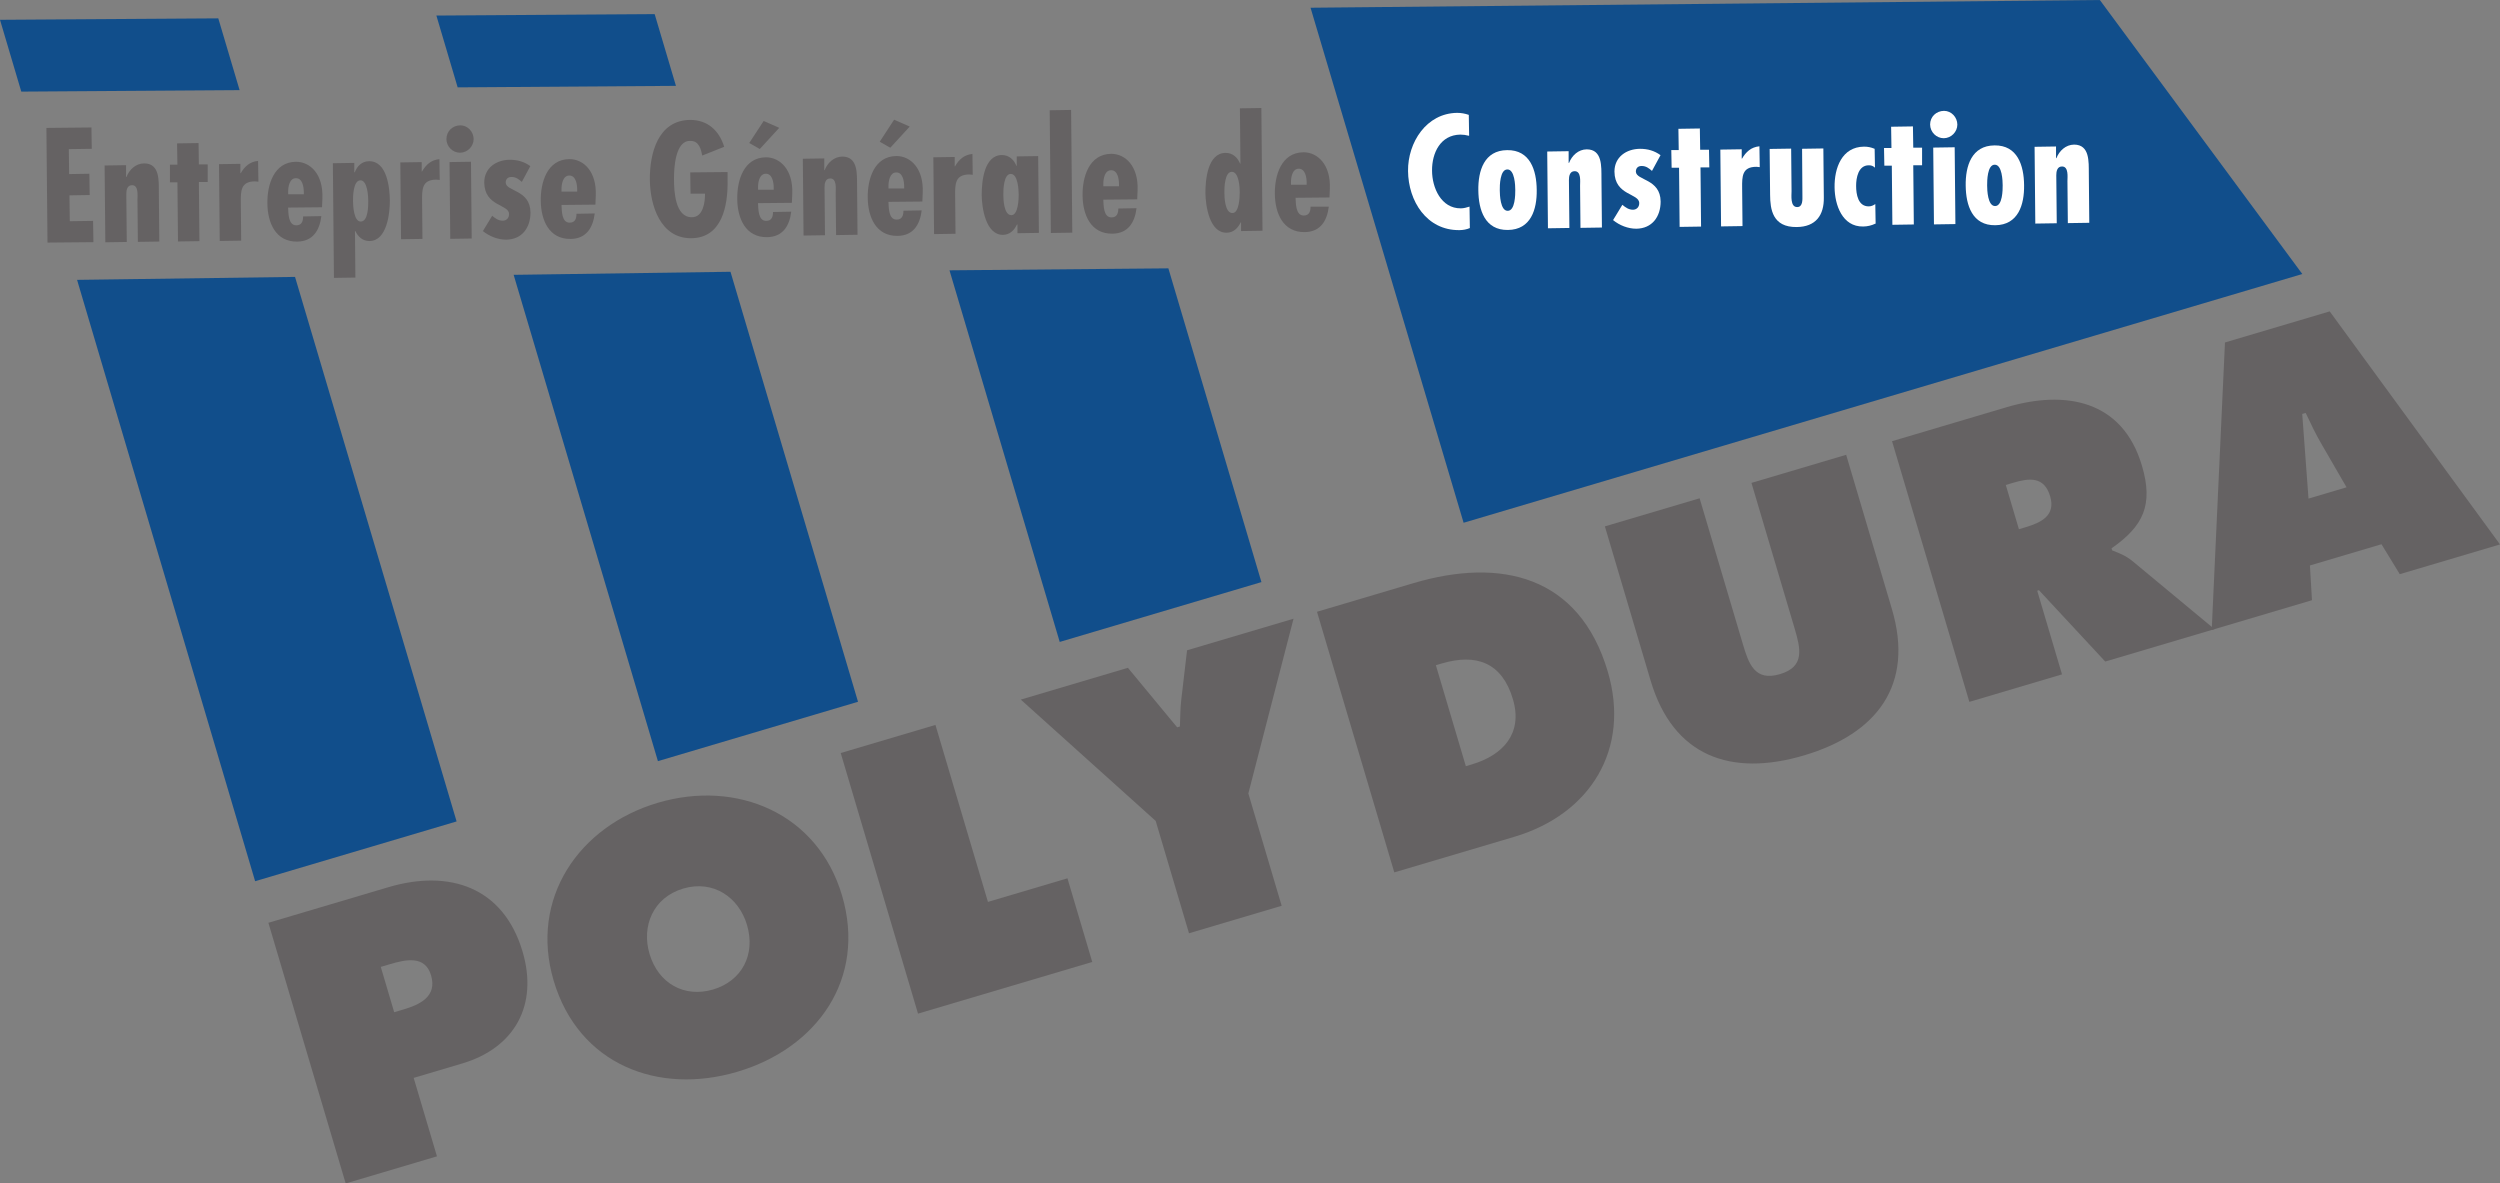
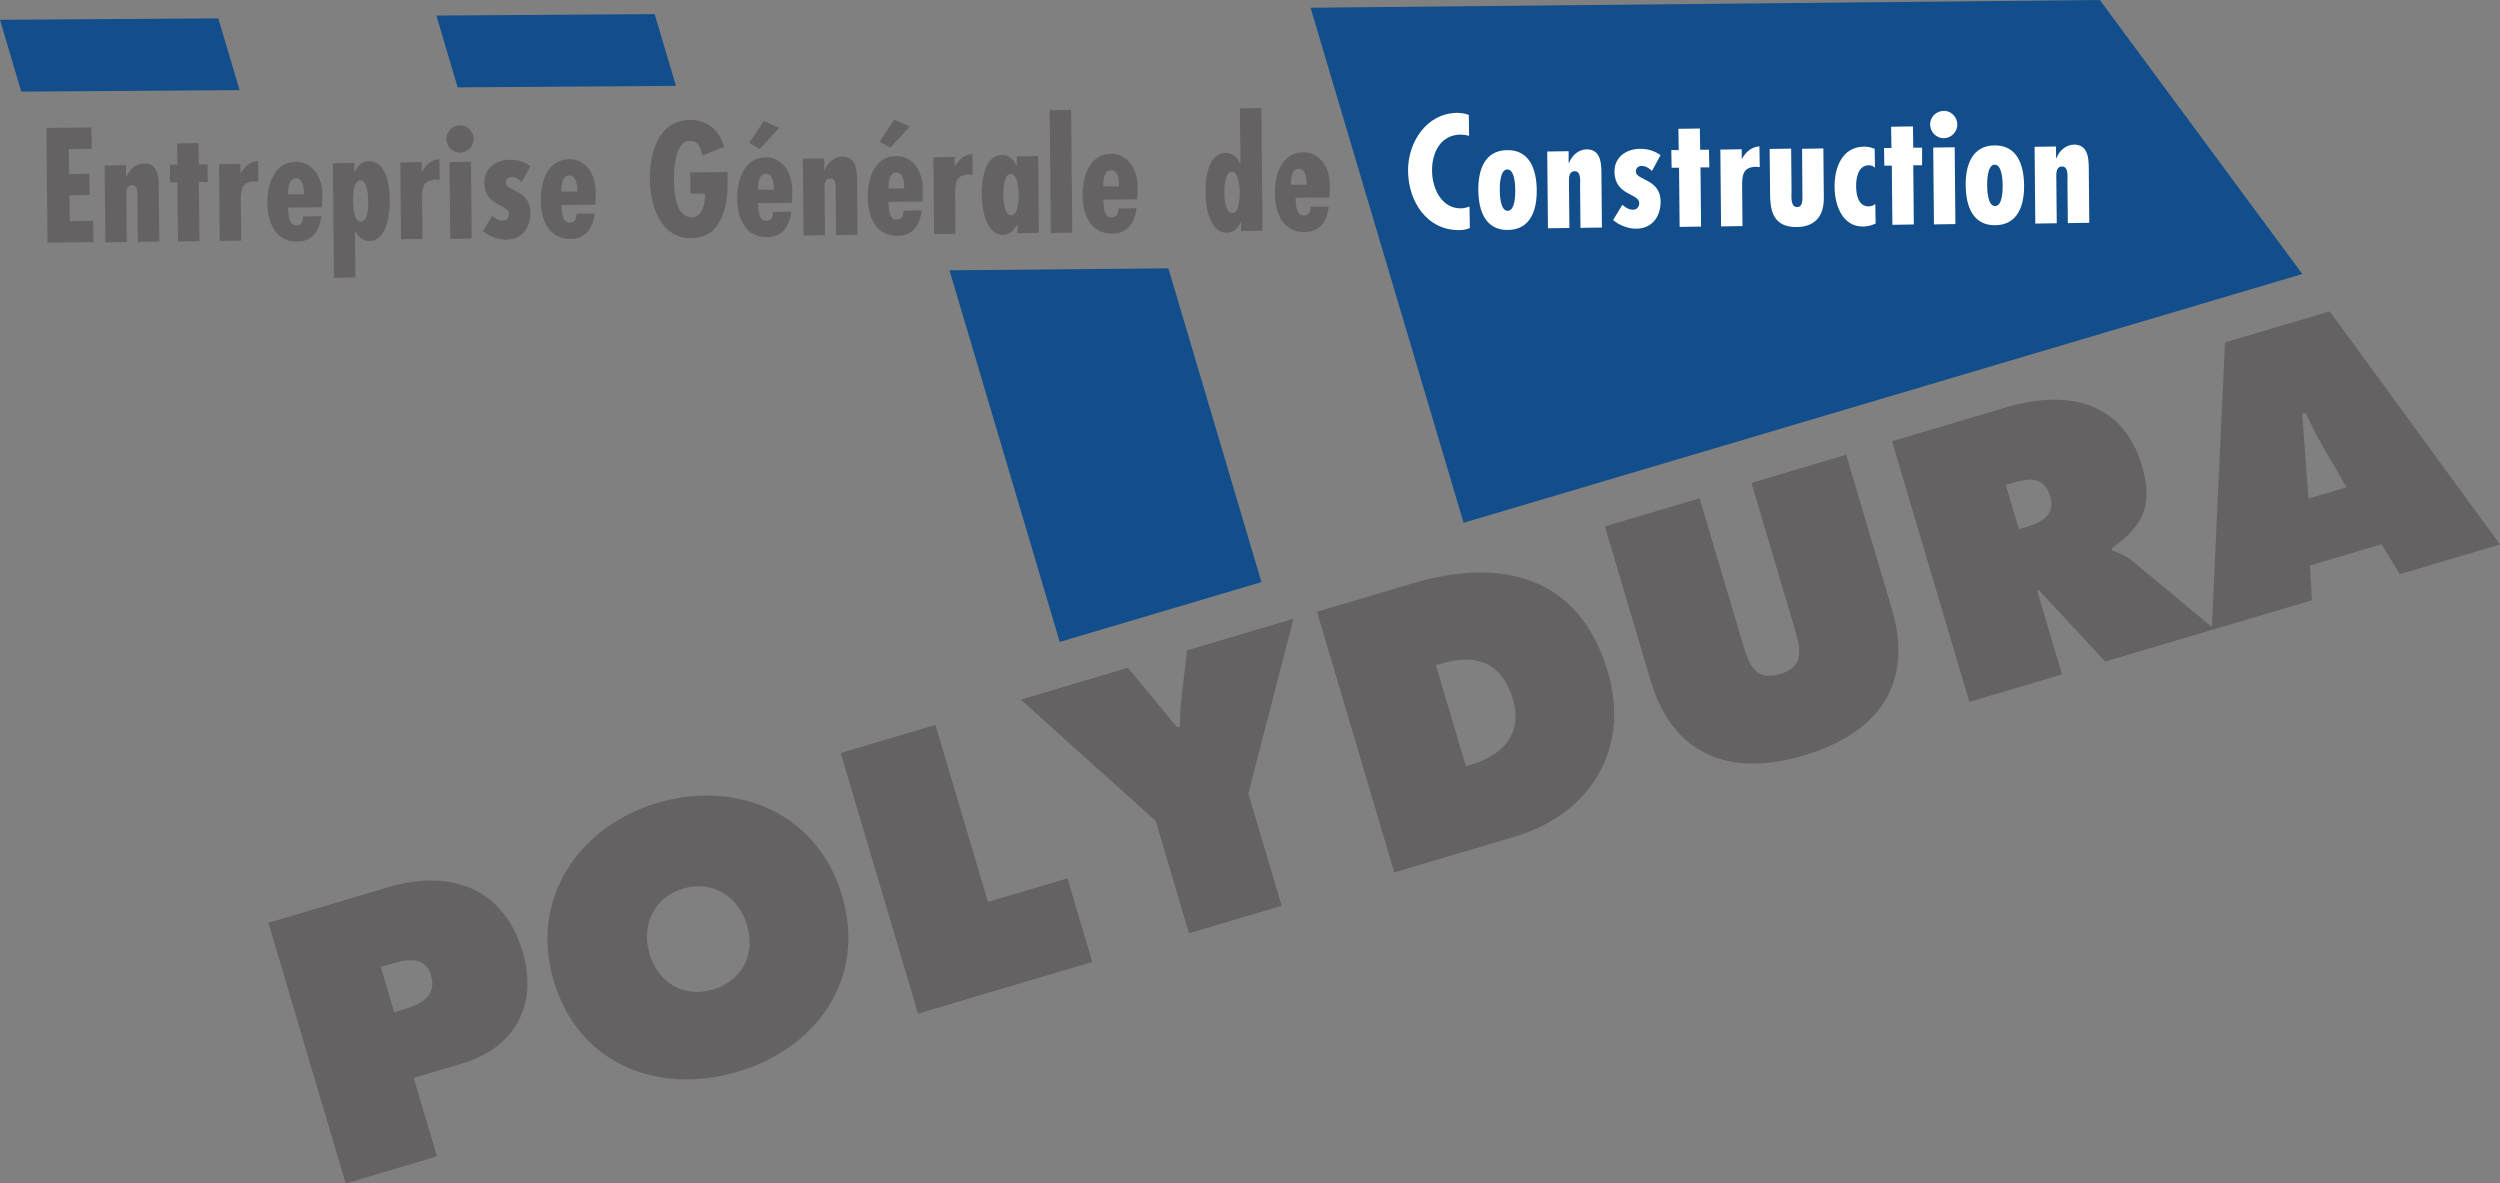
<svg xmlns="http://www.w3.org/2000/svg" width="76.001mm" height="35.977mm" viewBox="0 0 76.001 35.977" version="1.1" data-id="svg1">
  <rect x="0" y="0" width="76.001" height="35.977" fill="#808080" stroke="none" />
  <defs id="defs1" />
  <g id="layer1" transform="translate(-69.954,-114.34)">
    <g id="g1" transform="translate(-1868.119,1194.634)">
-       <path id="path159" d="m 1940.416,-1071.786 5.413,18.281 6.125,-1.817 -4.912,-16.554 z" style="fill:#114e8b;fill-opacity:1;fill-rule:nonzero;stroke:none;stroke-width:0.353" />
      <path id="path160" d="m 1945.357,-1077.554 -0.648,-2.182 -6.636,0.044 0.647,2.183 z" style="fill:#114e8b;fill-opacity:1;fill-rule:nonzero;stroke:none;stroke-width:0.353" />
      <path id="path161" d="m 1958.622,-1077.684 -0.647,-2.181 -6.636,0.044 0.647,2.183 z" style="fill:#114e8b;fill-opacity:1;fill-rule:nonzero;stroke:none;stroke-width:0.353" />
      <path id="path162" d="m 2008.064,-1071.964 -6.155,-8.33 -23.995,0.235 4.653,15.657 z" style="fill:#114e8b;fill-opacity:1;fill-rule:nonzero;stroke:none;stroke-width:0.353" />
-       <path id="path163" d="m 1953.688,-1071.939 6.592,-0.093 3.877,13.072 -6.083,1.805 z" style="fill:#114e8b;fill-opacity:1;fill-rule:nonzero;stroke:none;stroke-width:0.353" />
      <path id="path164" d="m 1966.938,-1072.076 3.351,11.297 6.132,-1.819 -2.829,-9.538 z" style="fill:#114e8b;fill-opacity:1;fill-rule:nonzero;stroke:none;stroke-width:0.353" />
      <path id="path165" d="m 1946.233,-1052.241 3.647,-1.082 c 1.849,-0.549 3.496,-0.01 4.079,1.957 0.48,1.619 -0.23,2.926 -1.838,3.403 l -1.472,0.437 0.708,2.385 -2.775,0.824 -2.35,-7.924 m 3.825,2.719 0.284,-0.085 c 0.504,-0.149 1.026,-0.396 0.836,-1.037 -0.184,-0.62 -0.781,-0.477 -1.255,-0.337 l -0.273,0.081 z" style="fill:#656263;fill-opacity:1;fill-rule:nonzero;stroke:none;stroke-width:0.353" />
      <path id="path166" d="m 1963.669,-1053.08 c 0.754,2.543 -0.759,4.65 -3.176,5.367 -2.417,0.718 -4.834,-0.223 -5.588,-2.767 -0.739,-2.49 0.757,-4.695 3.163,-5.408 2.407,-0.714 4.862,0.319 5.601,2.809 m -5.851,1.781 c 0.268,0.904 1.061,1.343 1.934,1.085 0.872,-0.259 1.298,-1.059 1.03,-1.963 -0.249,-0.841 -1.026,-1.377 -1.94,-1.105 -0.914,0.271 -1.273,1.144 -1.023,1.984 z" style="fill:#656263;fill-opacity:1;fill-rule:nonzero;stroke:none;stroke-width:0.353" />
      <path id="path167" d="m 1963.631,-1057.402 2.88,-0.854 1.596,5.38 2.417,-0.717 0.754,2.543 -5.297,1.571 z" style="fill:#656263;fill-opacity:1;fill-rule:nonzero;stroke:none;stroke-width:0.353" />
      <path id="path168" d="m 1972.362,-1059.992 1.497,1.809 0.084,-0.025 c 0.01,-0.277 0.01,-0.551 0.042,-0.824 l 0.175,-1.493 3.237,-0.96 -1.374,5.312 1.013,3.415 -2.817,0.836 -1.013,-3.416 -4.101,-3.688 3.258,-0.967 z" style="fill:#656263;fill-opacity:1;fill-rule:nonzero;stroke:none;stroke-width:0.353" />
      <path id="path169" d="m 1978.11,-1061.696 2.932,-0.87 c 2.659,-0.789 5.043,-0.227 5.907,2.684 0.698,2.354 -0.52,4.339 -2.842,5.028 l -3.647,1.081 -2.35,-7.923 m 4.525,4.694 0.179,-0.053 c 0.956,-0.284 1.561,-0.944 1.252,-1.984 -0.33,-1.114 -1.112,-1.397 -2.163,-1.085 l -0.179,0.053 z" style="fill:#656263;fill-opacity:1;fill-rule:nonzero;stroke:none;stroke-width:0.353" />
      <path id="path170" d="m 1994.197,-1066.468 1.39,4.687 c 0.686,2.312 -0.453,3.793 -2.67,4.451 -2.217,0.658 -3.979,0.037 -4.665,-2.275 l -1.39,-4.687 2.88,-0.854 1.309,4.414 c 0.183,0.62 0.367,1.16 1.134,0.932 0.767,-0.227 0.625,-0.78 0.442,-1.4 l -1.309,-4.414 z" style="fill:#656263;fill-opacity:1;fill-rule:nonzero;stroke:none;stroke-width:0.353" />
      <path id="path171" d="m 1995.594,-1066.882 3.478,-1.032 c 1.786,-0.53 3.524,-0.222 4.116,1.774 0.355,1.198 0.043,1.84 -0.923,2.515 l 0.019,0.063 c 0.181,0.072 0.398,0.145 0.623,0.33 l 2.487,2.064 -3.321,0.985 -2.015,-2.169 -0.053,0.016 0.754,2.543 -2.817,0.836 -2.35,-7.924 m 3.857,2.675 0.2,-0.06 c 0.473,-0.14 0.924,-0.354 0.749,-0.942 -0.181,-0.609 -0.634,-0.555 -1.127,-0.409 l -0.221,0.066 z" style="fill:#656263;fill-opacity:1;fill-rule:nonzero;stroke:none;stroke-width:0.353" />
      <path id="path172" d="m 2008.357,-1062.047 -3.047,0.904 0.403,-8.74 3.184,-0.945 5.177,7.085 -3.047,0.904 -0.556,-0.91 -2.175,0.645 0.062,1.057 m 1.051,-3.433 -0.751,-1.298 c -0.184,-0.311 -0.339,-0.643 -0.491,-0.963 l -0.105,0.031 0.191,2.573 z" style="fill:#656263;fill-opacity:1;fill-rule:nonzero;stroke:none;stroke-width:0.353" />
      <path id="path173" d="m 1940.853,-1076.417 0.01,0.647 -0.698,0.01 0.01,0.758 0.615,-0.01 0.01,0.647 -0.615,0.01 0.01,0.786 0.708,-0.01 0.01,0.647 -1.396,0.013 -0.033,-3.486 1.387,-0.014 z" style="fill:#656263;fill-opacity:1;fill-rule:nonzero;stroke:none;stroke-width:0.353" />
      <path id="path174" d="m 1941.908,-1074.915 h 0.01 c 0.086,-0.223 0.283,-0.41 0.537,-0.412 0.481,0 0.444,0.532 0.447,0.869 l 0.014,1.507 -0.652,0.01 -0.012,-1.28 c -10e-4,-0.121 0.042,-0.445 -0.166,-0.443 -0.148,0 -0.174,0.154 -0.173,0.27 l 0.014,1.456 -0.652,0.01 -0.022,-2.335 0.652,-0.01 v 0.361 z" style="fill:#656263;fill-opacity:1;fill-rule:nonzero;stroke:none;stroke-width:0.353" />
      <path id="path175" d="m 1944.109,-1075.944 0.01,0.647 h 0.268 v 0.536 h -0.268 l 0.017,1.798 -0.652,0.01 -0.017,-1.799 h -0.227 v -0.536 h 0.226 l -0.01,-0.647 0.652,-0.01 z" style="fill:#656263;fill-opacity:1;fill-rule:nonzero;stroke:none;stroke-width:0.353" />
      <path id="path176" d="m 1945.381,-1075.31 v 0.282 l 0.01,-2e-4 c 0.118,-0.204 0.274,-0.349 0.528,-0.375 l 0.01,0.633 c -0.032,0 -0.065,-0.01 -0.102,-0.01 -0.435,0 -0.436,0.291 -0.433,0.637 l 0.011,1.165 -0.652,0.01 -0.022,-2.335 0.652,-0.01 z" style="fill:#656263;fill-opacity:1;fill-rule:nonzero;stroke:none;stroke-width:0.353" />
      <path id="path177" d="m 1947.863,-1073.993 -1.031,0.01 c 0.01,0.171 7e-4,0.541 0.25,0.539 0.167,0 0.207,-0.132 0.205,-0.27 l 0.555,-0.01 c -0.051,0.43 -0.256,0.77 -0.732,0.775 -0.661,0.01 -0.903,-0.579 -0.908,-1.157 -0.01,-0.559 0.191,-1.264 0.871,-1.27 0.43,0 0.831,0.376 0.801,1.111 l -0.011,0.268 m -0.554,-0.452 c 0,-0.153 -0.037,-0.43 -0.24,-0.428 -0.199,0 -0.238,0.271 -0.236,0.418 l 7e-4,0.07 h 0.476 l -3e-4,-0.056 z" style="fill:#656263;fill-opacity:1;fill-rule:nonzero;stroke:none;stroke-width:0.353" />
      <path id="path178" d="m 1948.848,-1075.056 0.01,-10e-5 c 0.072,-0.19 0.218,-0.335 0.431,-0.337 0.55,-0.01 0.632,0.803 0.636,1.205 0,0.374 -0.086,1.217 -0.618,1.222 -0.212,0 -0.348,-0.131 -0.433,-0.305 l -0.01,2e-4 0.013,1.415 -0.652,0.01 -0.033,-3.486 0.652,-0.01 v 0.287 m 0.424,0.865 c 0,-0.134 -0.025,-0.624 -0.237,-0.622 -0.222,0 -0.227,0.497 -0.226,0.626 0,0.125 0.02,0.628 0.233,0.627 0.231,0 0.231,-0.483 0.23,-0.631 z" style="fill:#656263;fill-opacity:1;fill-rule:nonzero;stroke:none;stroke-width:0.353" />
      <path id="path179" d="m 1950.893,-1075.363 v 0.282 h 0.01 c 0.119,-0.205 0.274,-0.35 0.528,-0.375 l 0.01,0.633 c -0.032,0 -0.065,-0.01 -0.102,-0.01 -0.435,0 -0.437,0.291 -0.434,0.637 l 0.011,1.165 -0.651,0.01 -0.022,-2.335 0.652,-0.01 z" style="fill:#656263;fill-opacity:1;fill-rule:nonzero;stroke:none;stroke-width:0.353" />
      <path id="path180" d="m 1952.391,-1075.378 0.022,2.335 -0.652,0.01 -0.022,-2.334 0.652,-0.01 m -0.746,-0.691 c 0,-0.236 0.185,-0.413 0.421,-0.416 0.226,0 0.404,0.195 0.406,0.417 0,0.222 -0.186,0.413 -0.412,0.416 -0.227,0 -0.413,-0.186 -0.416,-0.417 z" style="fill:#656263;fill-opacity:1;fill-rule:nonzero;stroke:none;stroke-width:0.353" />
      <path id="path181" d="m 1953.937,-1074.764 c -0.093,-0.082 -0.181,-0.151 -0.316,-0.15 -0.115,0 -0.175,0.071 -0.174,0.173 0.012,0.273 0.747,0.21 0.753,0.908 0,0.462 -0.26,0.821 -0.741,0.825 -0.249,0 -0.51,-0.101 -0.706,-0.261 l 0.282,-0.465 c 0.098,0.082 0.196,0.151 0.325,0.149 0.102,-10e-4 0.189,-0.076 0.188,-0.196 0.01,-0.31 -0.746,-0.224 -0.754,-0.964 0,-0.444 0.364,-0.688 0.775,-0.692 0.236,0 0.435,0.056 0.626,0.193 z" style="fill:#656263;fill-opacity:1;fill-rule:nonzero;stroke:none;stroke-width:0.353" />
      <path id="path182" d="m 1956.174,-1074.073 -1.031,0.01 c 0.01,0.171 4e-4,0.541 0.25,0.538 0.166,0 0.207,-0.131 0.205,-0.27 l 0.555,-0.01 c -0.051,0.43 -0.256,0.77 -0.732,0.775 -0.661,0.01 -0.903,-0.579 -0.908,-1.157 -0.01,-0.559 0.192,-1.264 0.871,-1.27 0.43,0 0.831,0.376 0.801,1.111 l -0.011,0.269 m -0.554,-0.453 c 0,-0.153 -0.037,-0.429 -0.24,-0.427 -0.199,0 -0.238,0.27 -0.237,0.418 l 7e-4,0.069 h 0.476 l -4e-4,-0.055 z" style="fill:#656263;fill-opacity:1;fill-rule:nonzero;stroke:none;stroke-width:0.353" />
      <path id="path183" d="m 1960.192,-1075.06 v 0.273 c 0.01,0.74 -0.164,1.726 -1.102,1.735 -0.939,0.01 -1.253,-0.996 -1.261,-1.768 -0.01,-0.804 0.242,-1.819 1.226,-1.829 0.532,0 0.882,0.325 1.034,0.818 l -0.668,0.266 c -0.034,-0.176 -0.092,-0.448 -0.356,-0.445 -0.467,-0.024 -0.505,0.837 -0.502,1.165 0,0.361 0.034,1.16 0.543,1.155 0.351,0 0.402,-0.475 0.4,-0.716 h -0.44 l -0.01,-0.647 1.128,-0.011 z" style="fill:#656263;fill-opacity:1;fill-rule:nonzero;stroke:none;stroke-width:0.353" />
      <path id="path184" d="m 1961.762,-1076.408 -0.591,0.644 -0.321,-0.182 0.438,-0.67 0.474,0.208 m -0.168,1.823 c 0,-0.153 -0.037,-0.429 -0.24,-0.427 -0.199,0 -0.238,0.27 -0.236,0.418 l 4e-4,0.069 h 0.476 l -2e-4,-0.056 m 0.554,0.453 -1.031,0.01 c 0.01,0.171 4e-4,0.541 0.25,0.539 0.166,0 0.207,-0.131 0.205,-0.27 l 0.555,-0.01 c -0.052,0.43 -0.257,0.77 -0.733,0.775 -0.661,0.01 -0.903,-0.579 -0.908,-1.157 -0.01,-0.559 0.192,-1.264 0.871,-1.271 0.43,0 0.831,0.376 0.801,1.112 l -0.011,0.268 z" style="fill:#656263;fill-opacity:1;fill-rule:nonzero;stroke:none;stroke-width:0.353" />
      <path id="path185" d="m 1963.133,-1075.122 h 0.01 c 0.086,-0.223 0.283,-0.409 0.537,-0.412 0.481,0 0.444,0.532 0.448,0.87 l 0.014,1.507 -0.652,0.01 -0.012,-1.28 c -10e-4,-0.12 0.042,-0.444 -0.166,-0.442 -0.148,0 -0.174,0.154 -0.173,0.27 l 0.014,1.456 -0.652,0.01 -0.022,-2.335 0.652,-0.01 v 0.36 z" style="fill:#656263;fill-opacity:1;fill-rule:nonzero;stroke:none;stroke-width:0.353" />
      <path id="path186" d="m 1965.729,-1076.446 -0.591,0.643 -0.321,-0.182 0.437,-0.67 0.474,0.208 m -0.168,1.823 c 0,-0.152 -0.036,-0.429 -0.24,-0.428 -0.199,0 -0.238,0.271 -0.237,0.419 l 8e-4,0.069 h 0.476 l -3e-4,-0.055 m 0.554,0.452 -1.031,0.01 c 0.01,0.171 2e-4,0.541 0.25,0.539 0.166,0 0.206,-0.131 0.205,-0.27 l 0.555,-0.01 c -0.051,0.431 -0.256,0.77 -0.732,0.775 -0.661,0.01 -0.902,-0.579 -0.908,-1.157 -0.01,-0.559 0.192,-1.264 0.871,-1.271 0.43,0 0.831,0.376 0.801,1.111 l -0.011,0.268 z" style="fill:#656263;fill-opacity:1;fill-rule:nonzero;stroke:none;stroke-width:0.353" />
      <path id="path187" d="m 1967.097,-1075.521 v 0.282 l 0.01,-2e-4 c 0.118,-0.204 0.274,-0.349 0.528,-0.375 l 0.01,0.634 c -0.032,0 -0.065,-0.01 -0.102,-0.01 -0.434,0 -0.436,0.291 -0.433,0.638 l 0.011,1.165 -0.652,0.01 -0.022,-2.335 0.652,-0.01 z" style="fill:#656263;fill-opacity:1;fill-rule:nonzero;stroke:none;stroke-width:0.353" />
      <path id="path188" d="m 1968.999,-1073.468 h -0.01 c -0.086,0.177 -0.219,0.312 -0.427,0.314 -0.527,0 -0.642,-0.836 -0.645,-1.21 0,-0.402 0.067,-1.212 0.613,-1.217 0.217,0 0.367,0.14 0.442,0.329 h 0.01 v -0.287 l 0.652,-0.01 0.022,2.335 -0.652,0.01 v -0.264 m 0.037,-0.916 c -10e-4,-0.13 -0.02,-0.624 -0.241,-0.622 -0.217,0 -0.227,0.492 -0.225,0.626 0,0.148 0.015,0.629 0.246,0.627 0.208,0 0.222,-0.506 0.221,-0.631 z" style="fill:#656263;fill-opacity:1;fill-rule:nonzero;stroke:none;stroke-width:0.353" />
      <path id="path189" d="m 1970.635,-1076.952 0.036,3.731 -0.652,0.01 -0.035,-3.731 0.651,-0.01 z" style="fill:#656263;fill-opacity:1;fill-rule:nonzero;stroke:none;stroke-width:0.353" />
      <path id="path190" d="m 1972.645,-1074.234 -1.031,0.01 c 0.01,0.171 7e-4,0.541 0.25,0.539 0.167,0 0.207,-0.131 0.206,-0.27 l 0.554,-0.01 c -0.052,0.431 -0.256,0.77 -0.732,0.775 -0.661,0.01 -0.903,-0.579 -0.908,-1.157 -0.01,-0.559 0.192,-1.264 0.871,-1.271 0.43,0 0.831,0.376 0.801,1.111 l -0.011,0.268 m -0.554,-0.452 c 0,-0.153 -0.036,-0.43 -0.24,-0.428 -0.199,0 -0.238,0.27 -0.236,0.418 l 4e-4,0.07 h 0.476 z" style="fill:#656263;fill-opacity:1;fill-rule:nonzero;stroke:none;stroke-width:0.353" />
      <path id="path191" d="m 1975.8,-1073.534 -0.01,3e-4 c -0.086,0.176 -0.218,0.312 -0.427,0.314 -0.527,0.01 -0.641,-0.835 -0.645,-1.21 0,-0.402 0.067,-1.212 0.613,-1.217 0.217,0 0.366,0.14 0.442,0.329 h 0.01 l -0.016,-1.683 0.652,-0.01 0.035,3.731 -0.652,0.01 v -0.264 m -0.04,-0.915 c 0,-0.129 -0.02,-0.624 -0.242,-0.622 -0.217,0 -0.227,0.492 -0.225,0.626 0,0.148 0.015,0.629 0.246,0.627 0.208,0 0.221,-0.506 0.22,-0.631 z" style="fill:#656263;fill-opacity:1;fill-rule:nonzero;stroke:none;stroke-width:0.353" />
      <path id="path192" d="m 1978.49,-1074.291 -1.031,0.01 c 0.01,0.171 3e-4,0.541 0.25,0.539 0.166,0 0.207,-0.131 0.205,-0.27 h 0.555 c -0.051,0.43 -0.256,0.77 -0.732,0.774 -0.661,0.01 -0.902,-0.578 -0.908,-1.157 -0.01,-0.559 0.191,-1.264 0.871,-1.27 0.43,0 0.832,0.376 0.801,1.111 l -0.011,0.268 m -0.694,-0.451 c 0,-0.152 -0.037,-0.43 -0.24,-0.428 -0.199,0 -0.238,0.27 -0.237,0.418 l 7e-4,0.069 h 0.476 l -3e-4,-0.055 z" style="fill:#656263;fill-opacity:1;fill-rule:nonzero;stroke:none;stroke-width:0.353" />
      <path id="path193" d="m 1982.726,-1076.167 c -0.088,-0.023 -0.171,-0.035 -0.259,-0.035 -0.605,0.01 -0.864,0.558 -0.859,1.095 0,0.518 0.275,1.153 0.876,1.147 0.088,-7e-4 0.175,-0.025 0.263,-0.053 l 0.01,0.652 c -0.101,0.043 -0.207,0.062 -0.318,0.063 -0.994,0.01 -1.553,-0.882 -1.561,-1.798 -0.01,-0.864 0.557,-1.758 1.495,-1.767 0.12,0 0.236,0.021 0.352,0.061 l 0.01,0.634 z" style="fill:#ffffff;fill-opacity:1;fill-rule:nonzero;stroke:none;stroke-width:0.353" />
      <path id="path194" d="m 1984.79,-1074.523 c 0.01,0.596 -0.178,1.213 -0.876,1.22 -0.698,0.01 -0.893,-0.607 -0.899,-1.203 -0.01,-0.597 0.178,-1.218 0.876,-1.224 0.698,-0.01 0.894,0.611 0.899,1.208 m -1.123,0.011 c 8e-4,0.134 0.015,0.628 0.241,0.626 0.227,0 0.231,-0.497 0.23,-0.631 0,-0.134 -0.015,-0.629 -0.241,-0.627 -0.227,0 -0.232,0.497 -0.23,0.631 z" style="fill:#ffffff;fill-opacity:1;fill-rule:nonzero;stroke:none;stroke-width:0.353" />
      <path id="path195" d="m 1985.763,-1075.342 h 0.01 c 0.086,-0.223 0.283,-0.41 0.537,-0.412 0.481,0 0.444,0.532 0.448,0.87 l 0.014,1.507 -0.652,0.01 -0.012,-1.281 c -7e-4,-0.12 0.042,-0.444 -0.166,-0.442 -0.148,0 -0.174,0.154 -0.173,0.27 l 0.014,1.456 -0.652,0.01 -0.022,-2.334 0.651,-0.01 v 0.36 z" style="fill:#ffffff;fill-opacity:1;fill-rule:nonzero;stroke:none;stroke-width:0.353" />
      <path id="path196" d="m 1988.294,-1075.098 c -0.093,-0.082 -0.182,-0.151 -0.316,-0.15 -0.115,0 -0.175,0.071 -0.174,0.173 0.012,0.273 0.746,0.21 0.753,0.908 0,0.462 -0.26,0.821 -0.741,0.826 -0.249,0 -0.509,-0.101 -0.705,-0.262 l 0.282,-0.465 c 0.098,0.082 0.196,0.151 0.325,0.15 0.101,-7e-4 0.189,-0.076 0.188,-0.196 0.01,-0.31 -0.747,-0.224 -0.753,-0.964 0,-0.444 0.363,-0.688 0.775,-0.692 0.236,0 0.435,0.056 0.626,0.193 z" style="fill:#ffffff;fill-opacity:1;fill-rule:nonzero;stroke:none;stroke-width:0.353" />
      <path id="path197" d="m 1989.749,-1076.388 0.01,0.647 h 0.268 l 0.01,0.536 h -0.268 l 0.017,1.799 -0.652,0.01 -0.017,-1.799 h -0.226 l -0.01,-0.536 h 0.226 l -0.01,-0.647 z" style="fill:#ffffff;fill-opacity:1;fill-rule:nonzero;stroke:none;stroke-width:0.353" />
      <path id="path198" d="m 1991.022,-1075.754 v 0.282 h 0.01 c 0.118,-0.204 0.274,-0.349 0.528,-0.375 l 0.01,0.634 c -0.032,0 -0.065,-0.01 -0.102,-0.01 -0.435,0 -0.436,0.291 -0.433,0.637 l 0.011,1.165 -0.652,0.01 -0.022,-2.335 0.652,-0.01 z" style="fill:#ffffff;fill-opacity:1;fill-rule:nonzero;stroke:none;stroke-width:0.353" />
      <path id="path199" d="m 1992.525,-1075.768 0.012,1.281 c 10e-4,0.129 -0.046,0.49 0.171,0.488 0.176,0 0.16,-0.233 0.159,-0.348 l -0.01,-1.424 0.647,-0.01 0.014,1.489 c 0.01,0.541 -0.246,0.895 -0.824,0.9 -0.74,0.01 -0.805,-0.547 -0.809,-0.973 l -0.014,-1.401 0.652,-0.01 z" style="fill:#ffffff;fill-opacity:1;fill-rule:nonzero;stroke:none;stroke-width:0.353" />
      <path id="path200" d="m 1995.085,-1073.495 c -0.12,0.057 -0.239,0.085 -0.373,0.087 -0.634,0.01 -0.862,-0.658 -0.867,-1.189 -0.01,-0.587 0.22,-1.232 0.894,-1.239 0.115,-10e-4 0.218,0.021 0.324,0.066 l 0.01,0.573 c -0.061,-0.054 -0.112,-0.073 -0.19,-0.072 -0.319,0 -0.385,0.388 -0.383,0.628 0,0.25 0.057,0.624 0.385,0.621 0.074,-4e-4 0.138,-0.029 0.198,-0.071 l 0.01,0.597 z" style="fill:#ffffff;fill-opacity:1;fill-rule:nonzero;stroke:none;stroke-width:0.353" />
      <path id="path201" d="m 1996.227,-1076.452 0.01,0.647 h 0.268 v 0.536 h -0.268 l 0.017,1.799 -0.652,0.01 -0.017,-1.798 h -0.227 l -0.01,-0.536 h 0.226 l -0.01,-0.647 0.652,-0.01 z" style="fill:#ffffff;fill-opacity:1;fill-rule:nonzero;stroke:none;stroke-width:0.353" />
      <path id="path202" d="m 1997.496,-1075.816 0.022,2.334 -0.652,0.01 -0.022,-2.335 0.652,-0.01 m -0.747,-0.691 c 0,-0.236 0.185,-0.413 0.422,-0.416 0.227,0 0.404,0.195 0.406,0.417 0,0.222 -0.186,0.413 -0.412,0.415 -0.227,0 -0.413,-0.186 -0.416,-0.417 z" style="fill:#ffffff;fill-opacity:1;fill-rule:nonzero;stroke:none;stroke-width:0.353" />
      <path id="path203" d="m 1999.606,-1074.667 c 0.01,0.596 -0.178,1.213 -0.876,1.22 -0.698,0.01 -0.893,-0.606 -0.899,-1.203 -0.01,-0.596 0.178,-1.218 0.876,-1.224 0.698,-0.01 0.894,0.611 0.899,1.207 m -1.123,0.01 c 0,0.134 0.015,0.629 0.242,0.627 0.227,0 0.231,-0.497 0.23,-0.631 -10e-4,-0.134 -0.015,-0.629 -0.242,-0.626 -0.227,0 -0.231,0.497 -0.23,0.631 z" style="fill:#ffffff;fill-opacity:1;fill-rule:nonzero;stroke:none;stroke-width:0.353" />
      <path id="path204" d="m 2000.579,-1075.486 h 0.01 c 0.086,-0.223 0.283,-0.409 0.537,-0.412 0.481,0 0.444,0.532 0.448,0.87 l 0.014,1.507 -0.652,0.01 -0.012,-1.28 c 0,-0.12 0.042,-0.444 -0.166,-0.442 -0.148,0 -0.174,0.154 -0.173,0.27 l 0.014,1.456 -0.652,0.01 -0.022,-2.334 0.652,-0.01 v 0.36 z" style="fill:#ffffff;fill-opacity:1;fill-rule:nonzero;stroke:none;stroke-width:0.353" />
    </g>
  </g>
</svg>